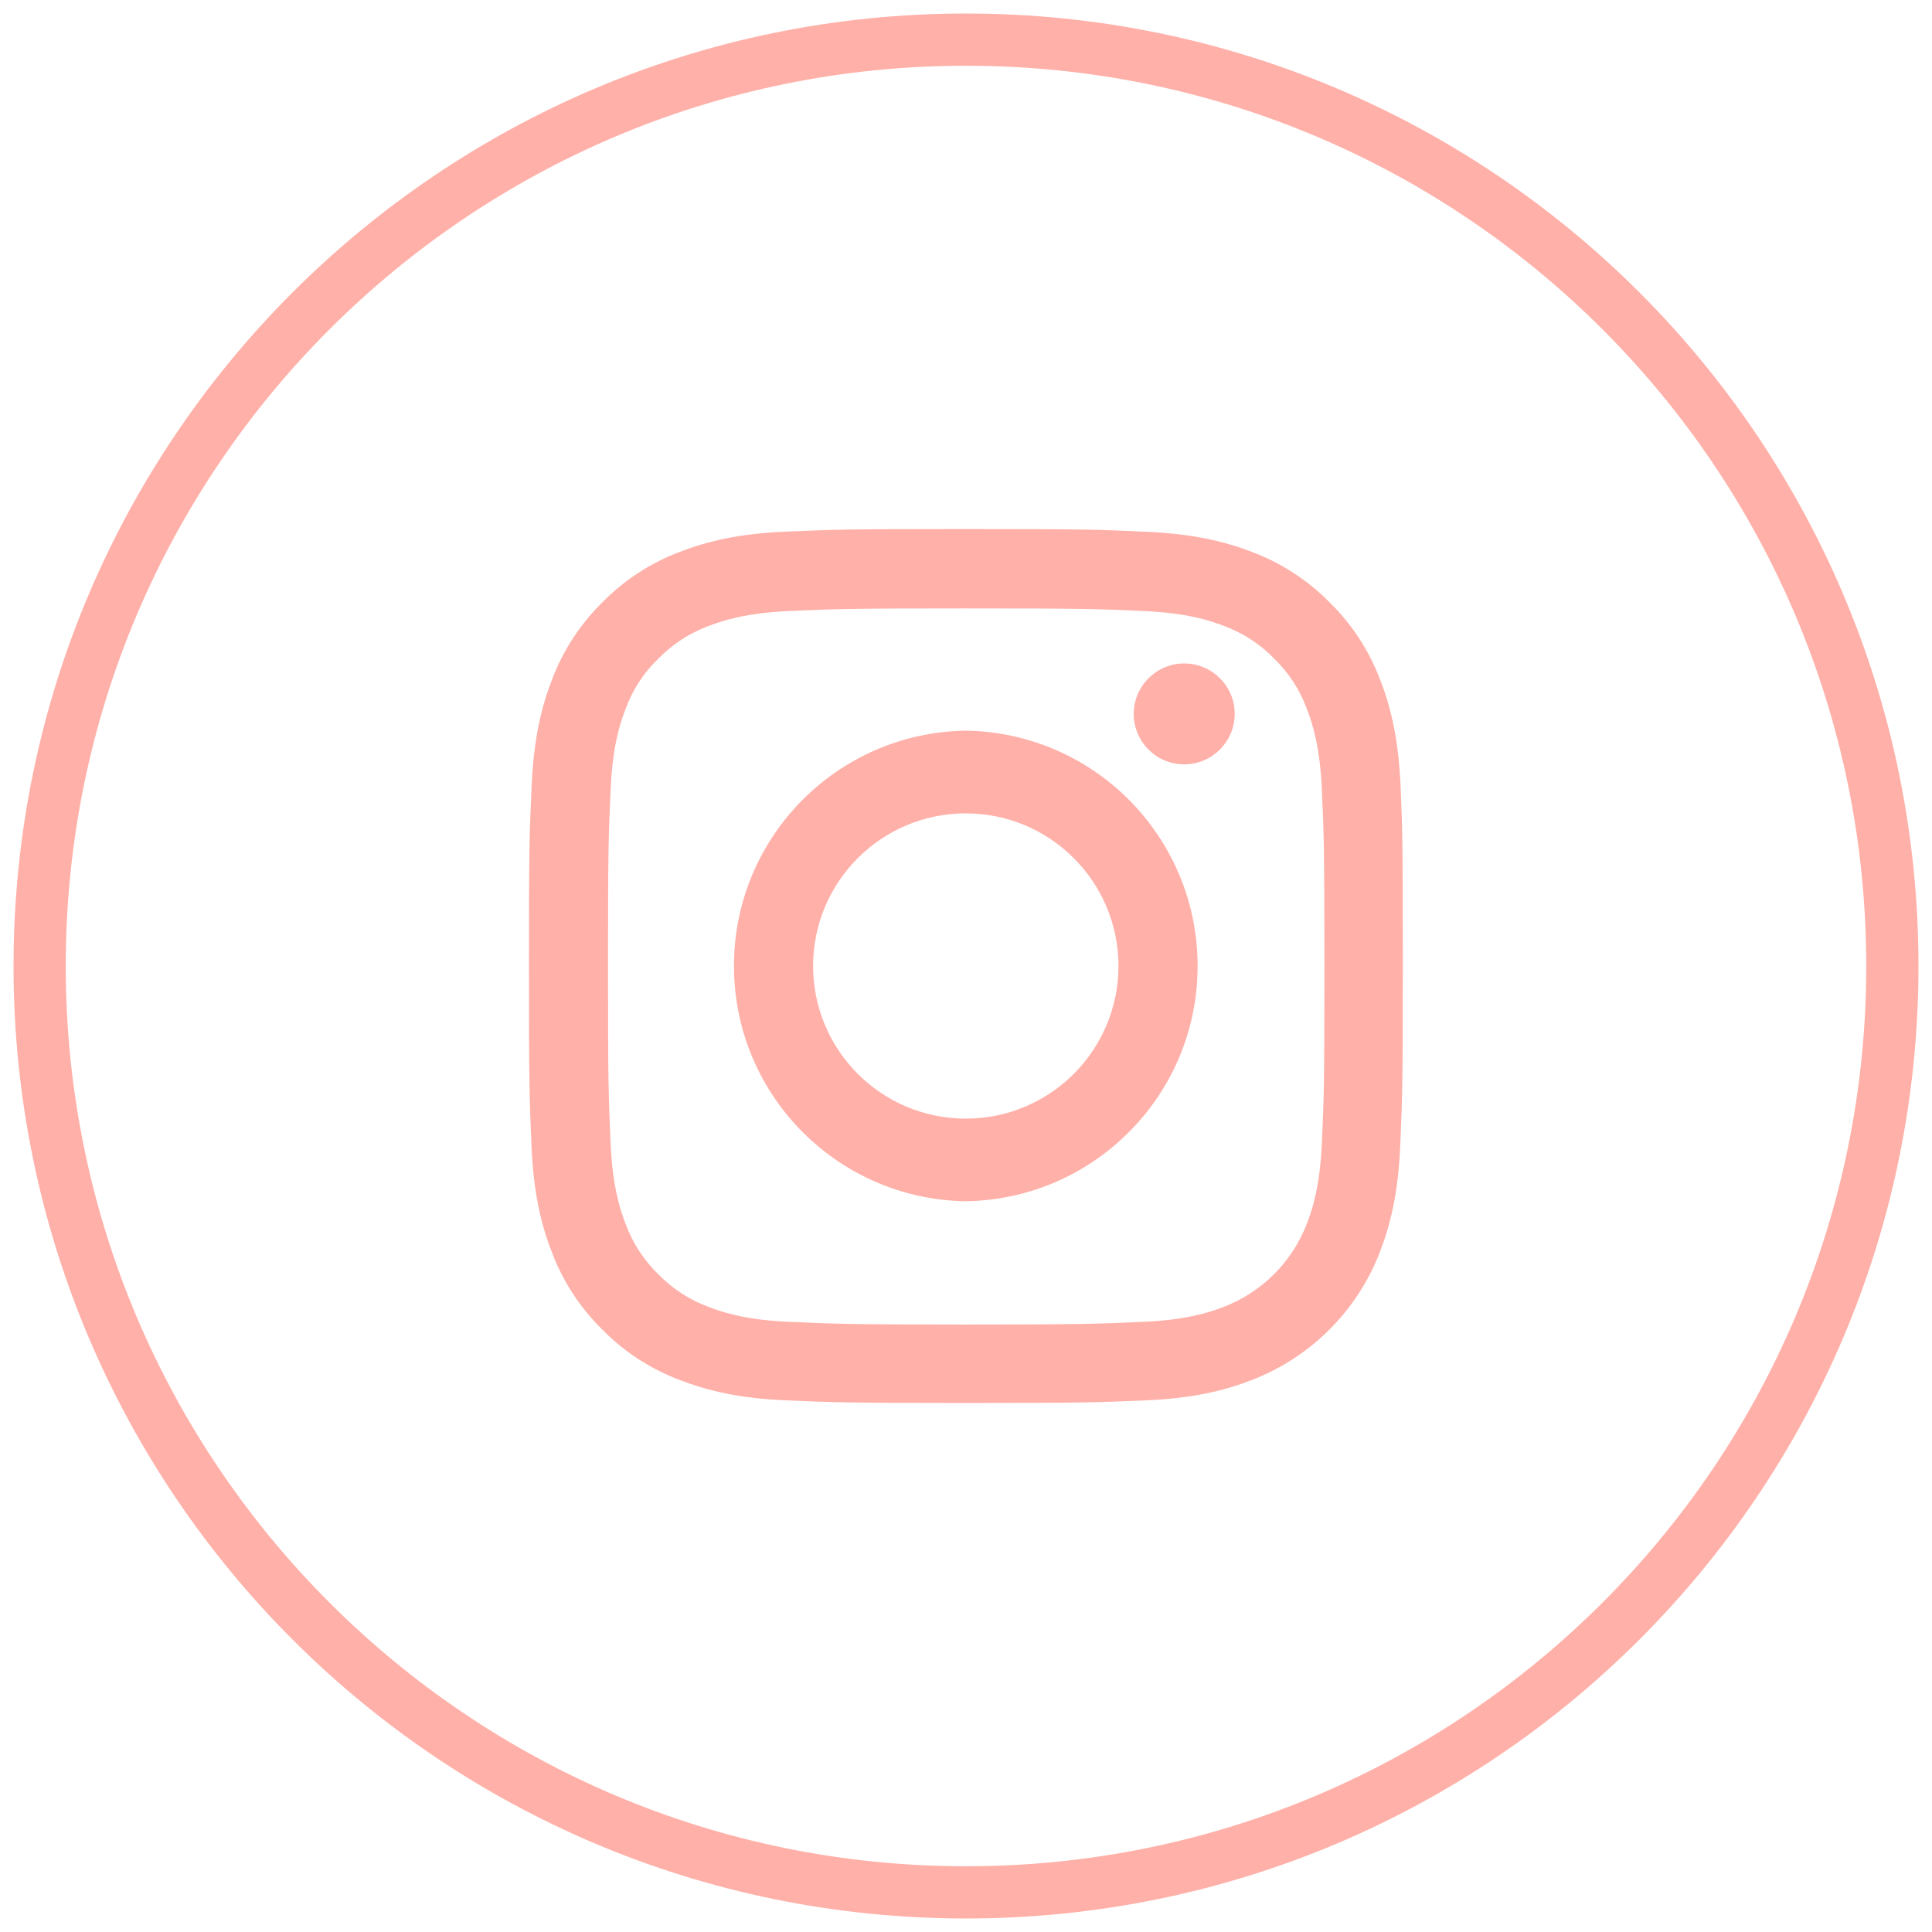
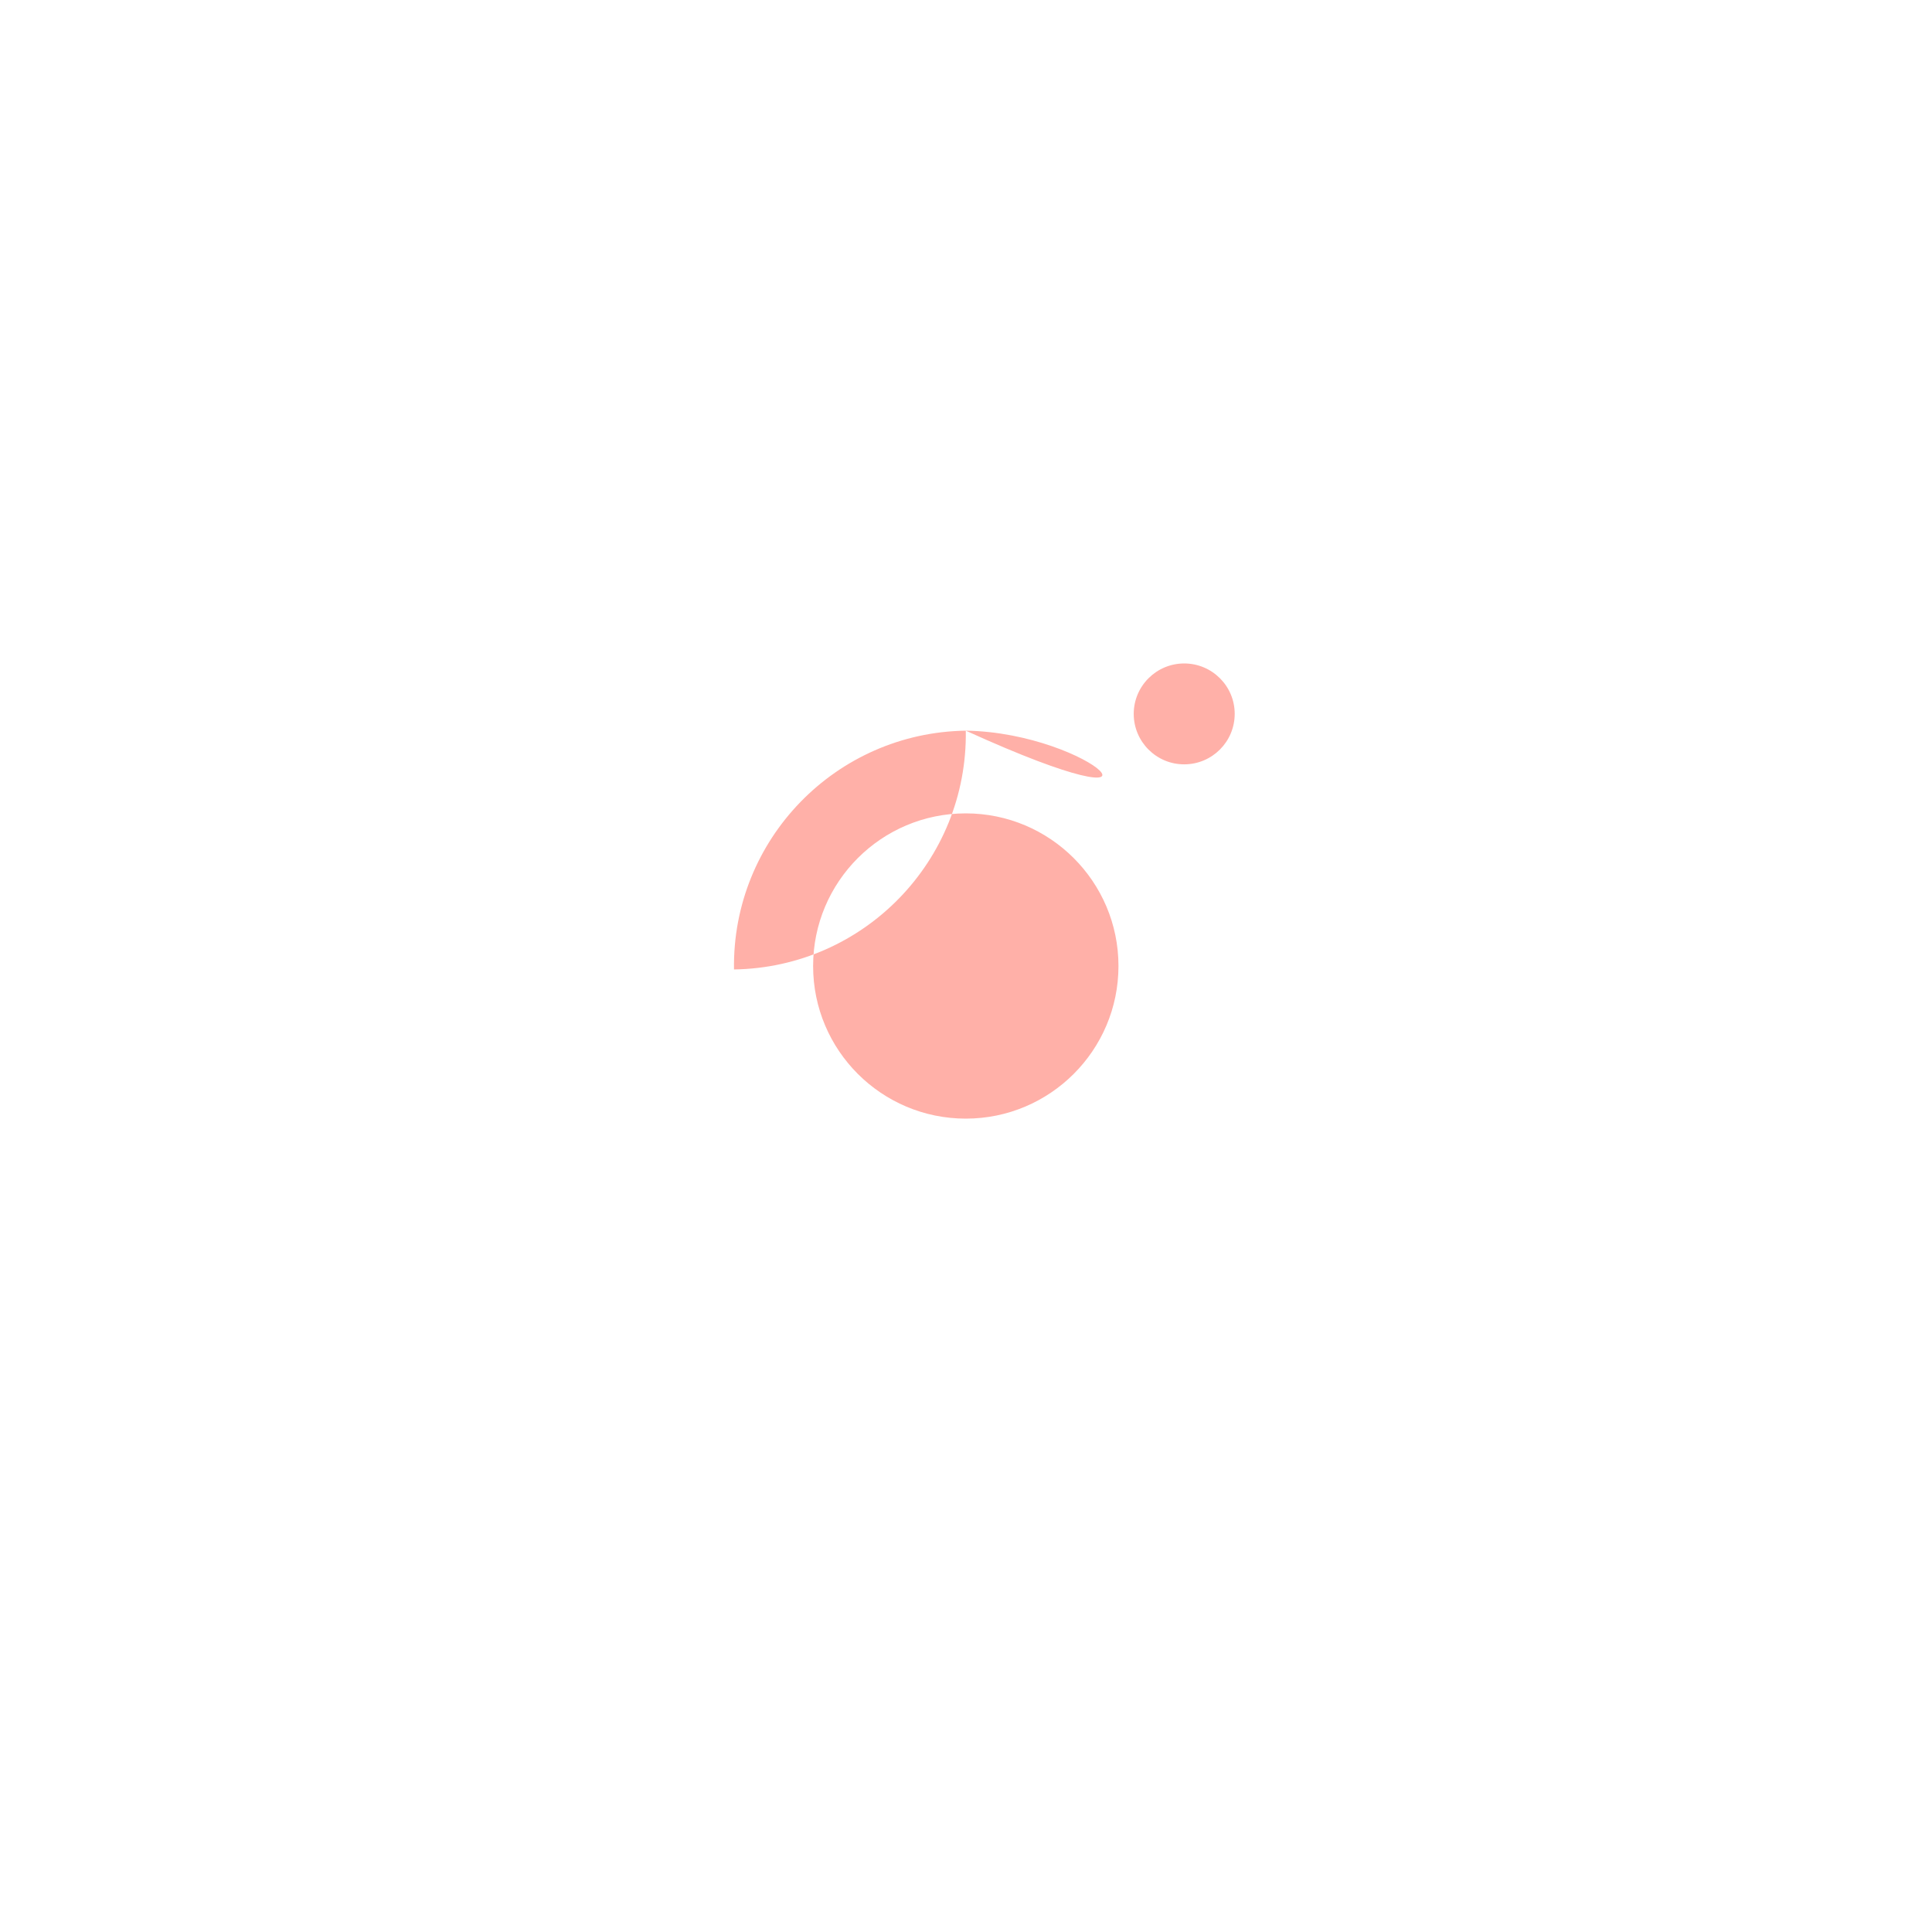
<svg xmlns="http://www.w3.org/2000/svg" version="1.1" id="Layer_1" x="0px" y="0px" width="37px" height="37px" viewBox="0 0 37 37" xml:space="preserve">
-   <path fill="none" stroke="#FFB0A8" d="M18.5,36.241c9.798,0,17.741-7.943,17.741-17.741S28.298,0.759,18.5,0.759  S0.759,8.702,0.759,18.5S8.702,36.241,18.5,36.241z" />
-   <path fill="#FFB0A8" d="M25.316,21.885c-0.037,0.818-0.174,1.26-0.289,1.553c-0.281,0.73-0.859,1.309-1.59,1.59  c-0.293,0.113-0.737,0.253-1.554,0.287c-0.883,0.039-1.146,0.051-3.38,0.051c-2.235,0-2.503-0.012-3.381-0.051  c-0.819-0.034-1.26-0.174-1.554-0.287c-0.363-0.133-0.692-0.348-0.962-0.625c-0.277-0.27-0.49-0.598-0.624-0.961  c-0.115-0.295-0.252-0.738-0.288-1.553c-0.04-0.883-0.05-1.146-0.05-3.381c0-2.233,0.01-2.502,0.05-3.38  c0.036-0.818,0.173-1.26,0.288-1.554c0.133-0.364,0.348-0.693,0.627-0.961c0.27-0.277,0.599-0.49,0.962-0.625  c0.295-0.114,0.739-0.25,1.553-0.287c0.883-0.039,1.148-0.049,3.38-0.049c2.238,0,2.503,0.01,3.384,0.049  c0.816,0.035,1.26,0.173,1.553,0.287c0.363,0.134,0.692,0.347,0.961,0.625c0.279,0.271,0.492,0.598,0.625,0.962  c0.115,0.293,0.252,0.738,0.289,1.552c0.039,0.883,0.048,1.147,0.048,3.38C25.364,20.74,25.355,21.002,25.316,21.885z   M26.823,15.052c-0.04-0.89-0.183-1.5-0.39-2.03c-0.211-0.56-0.541-1.067-0.969-1.485c-0.418-0.425-0.924-0.754-1.48-0.964  c-0.533-0.206-1.142-0.35-2.03-0.389c-0.896-0.042-1.181-0.052-3.453-0.052c-2.273,0-2.557,0.01-3.451,0.049  c-0.889,0.038-1.5,0.182-2.03,0.388c-0.56,0.21-1.066,0.54-1.485,0.968c-0.425,0.418-0.754,0.923-0.964,1.481  c-0.207,0.534-0.35,1.141-0.389,2.03c-0.042,0.896-0.052,1.18-0.052,3.453c0,2.272,0.01,2.558,0.049,3.45  c0.038,0.889,0.183,1.5,0.39,2.029c0.21,0.56,0.54,1.064,0.966,1.483c0.418,0.427,0.924,0.754,1.482,0.965  c0.533,0.206,1.14,0.352,2.03,0.39c0.893,0.039,1.178,0.05,3.45,0.05c2.272,0,2.558-0.011,3.45-0.05  c0.89-0.038,1.501-0.184,2.029-0.39c1.125-0.435,2.016-1.323,2.449-2.448c0.206-0.532,0.352-1.142,0.391-2.03  c0.039-0.892,0.05-1.177,0.05-3.449C26.866,16.229,26.861,15.945,26.823,15.052" />
-   <path fill="#FFB0A8" d="M18.496,21.423c-1.615,0-2.924-1.309-2.924-2.923s1.309-2.923,2.924-2.923c1.613,0,2.924,1.309,2.924,2.923  S20.109,21.423,18.496,21.423z M18.496,13.993c-2.489,0.037-4.477,2.084-4.439,4.573c0.036,2.437,2.003,4.403,4.439,4.439  c2.488-0.037,4.477-2.084,4.439-4.573C22.898,15.996,20.934,14.029,18.496,13.993z M23.646,13.671c0,0.534-0.433,0.967-0.967,0.967  c-0.533,0.001-0.966-0.432-0.967-0.965c0-0.001,0-0.001,0-0.002c0.001-0.533,0.434-0.965,0.967-0.965S23.646,13.138,23.646,13.671z" />
+   <path fill="#FFB0A8" d="M18.496,21.423c-1.615,0-2.924-1.309-2.924-2.923s1.309-2.923,2.924-2.923c1.613,0,2.924,1.309,2.924,2.923  S20.109,21.423,18.496,21.423z M18.496,13.993c-2.489,0.037-4.477,2.084-4.439,4.573c2.488-0.037,4.477-2.084,4.439-4.573C22.898,15.996,20.934,14.029,18.496,13.993z M23.646,13.671c0,0.534-0.433,0.967-0.967,0.967  c-0.533,0.001-0.966-0.432-0.967-0.965c0-0.001,0-0.001,0-0.002c0.001-0.533,0.434-0.965,0.967-0.965S23.646,13.138,23.646,13.671z" />
</svg>